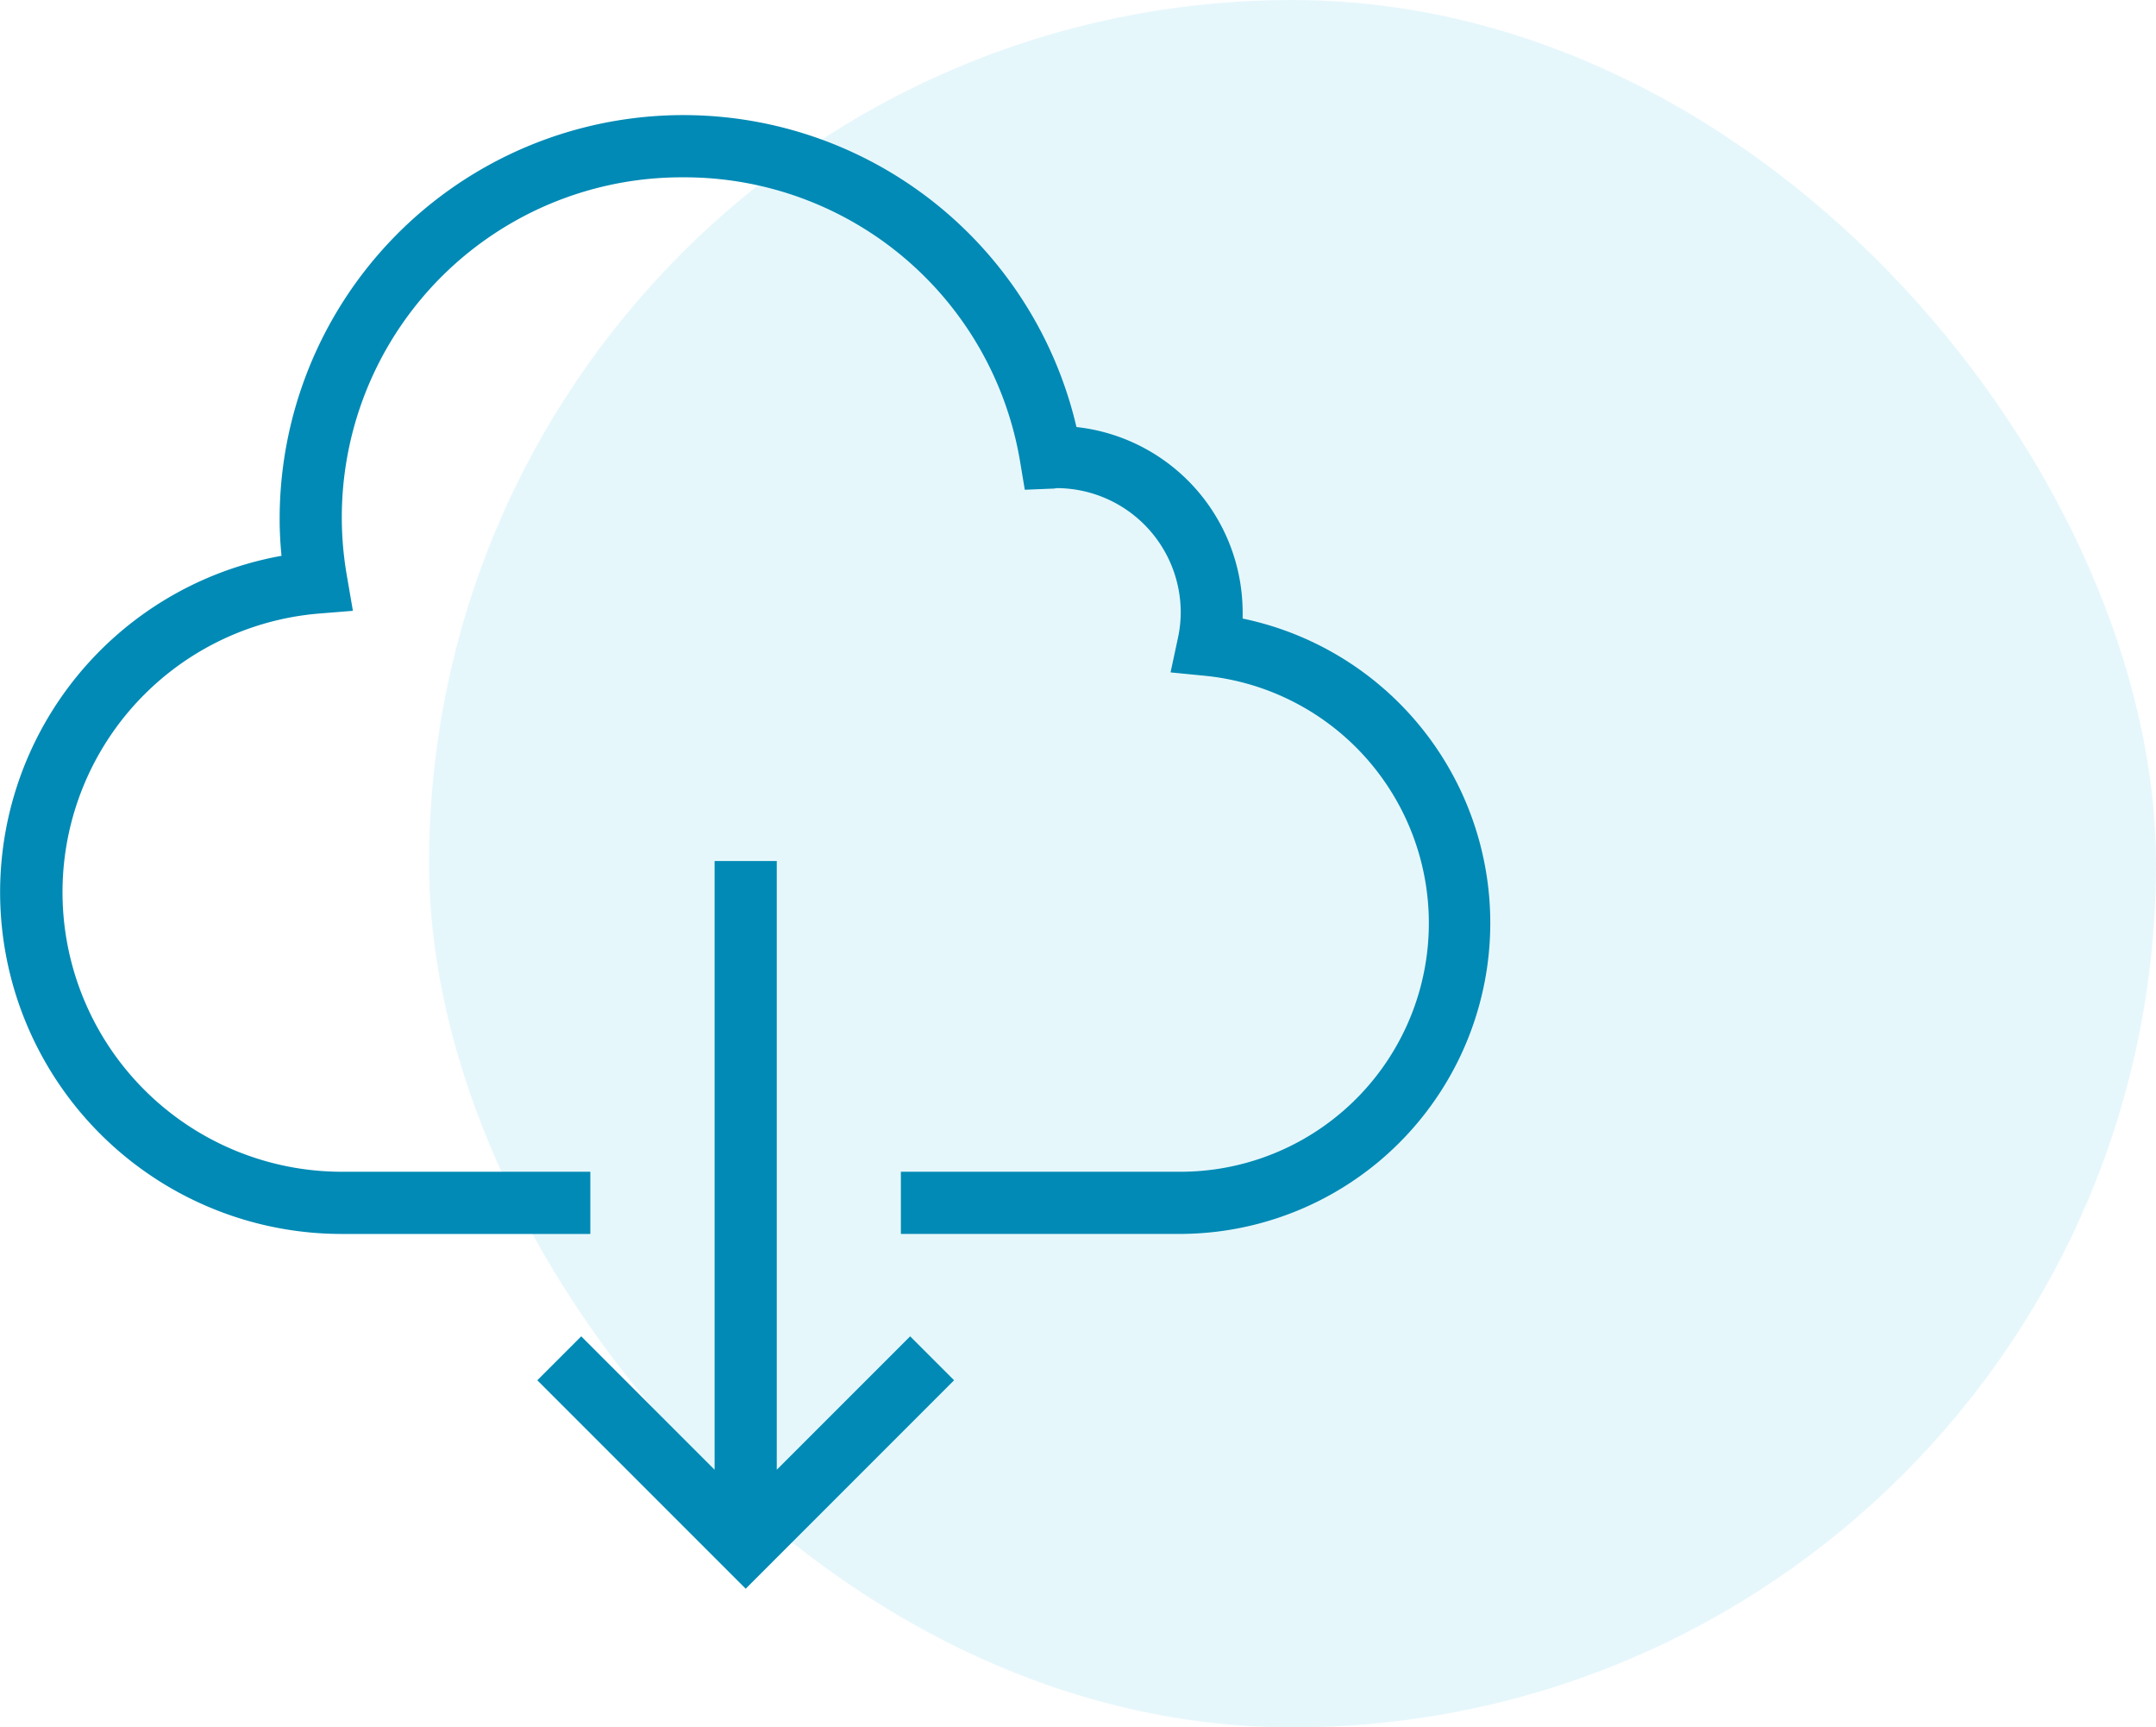
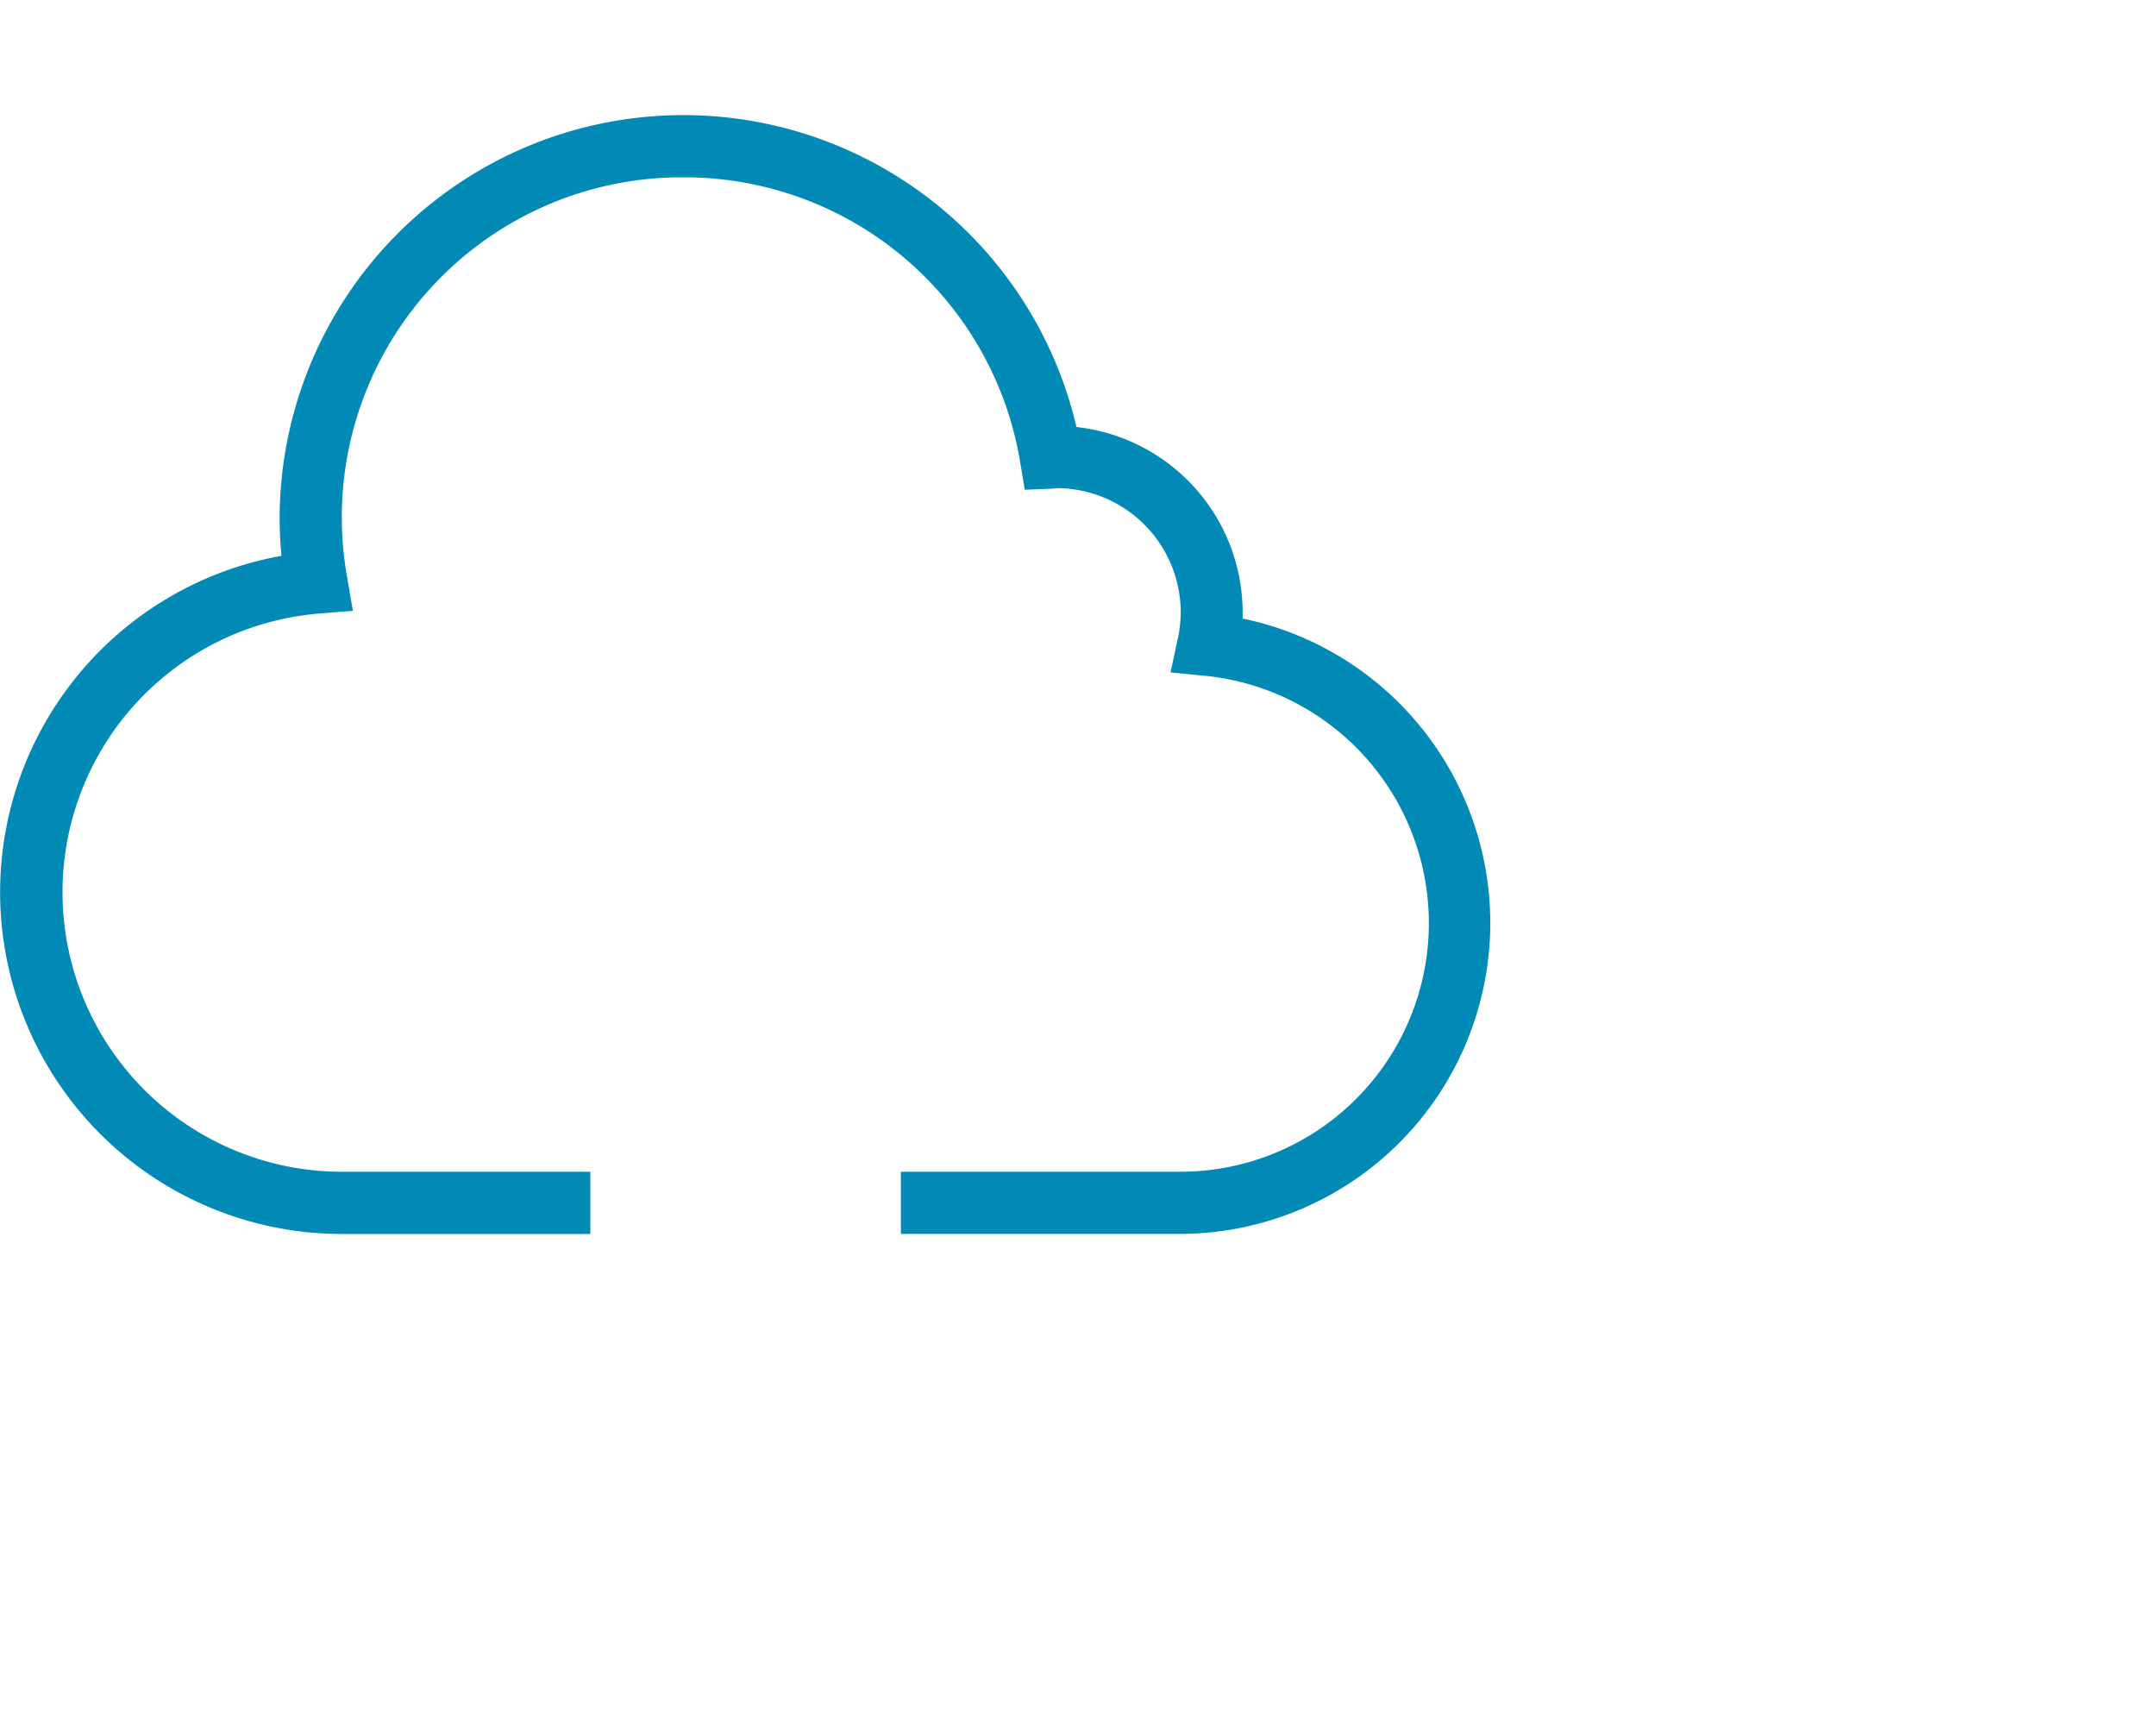
<svg xmlns="http://www.w3.org/2000/svg" width="74.907" height="60" viewBox="0 0 74.907 60">
  <g id="Group_2218" data-name="Group 2218" transform="translate(-433.519 -1420)">
-     <rect id="Rectangle_991" data-name="Rectangle 991" width="60" height="60" rx="30" transform="translate(448.426 1420)" fill="rgba(5,171,223,0.1)" />
    <g id="Layer_1" transform="translate(432.519 1423)">
-       <path id="Path_8254" data-name="Path 8254" d="M24.454,25V46.143l-4.634-4.634-1.526,1.526,7.24,7.24,7.24-7.24-1.526-1.526-4.634,4.634V25Z" transform="translate(1.374 1.907)" fill="#008ab5" />
      <path id="Path_8255" data-name="Path 8255" d="M44.174,18.487c0-.072,0-.145,0-.216A6.486,6.486,0,0,0,38.4,11.832a14.026,14.026,0,0,0-27.684,3.2c0,.415.022.837.065,1.274a11.87,11.87,0,0,0,2.094,23.554H21.51V37.7H12.874a9.711,9.711,0,0,1-.791-19.389l1.178-.095-.2-1.164A11.808,11.808,0,0,1,24.748,3.159a11.822,11.822,0,0,1,11.7,9.912l.157.94.952-.039a.543.543,0,0,0,.148-.018,4.322,4.322,0,0,1,4.318,4.318,4.273,4.273,0,0,1-.1.9l-.254,1.183,1.2.118A8.635,8.635,0,0,1,42.02,37.7H32.3v2.159H42.02a10.8,10.8,0,0,0,2.155-21.374Z" transform="translate(0 0)" fill="#008ab5" />
    </g>
  </g>
</svg>